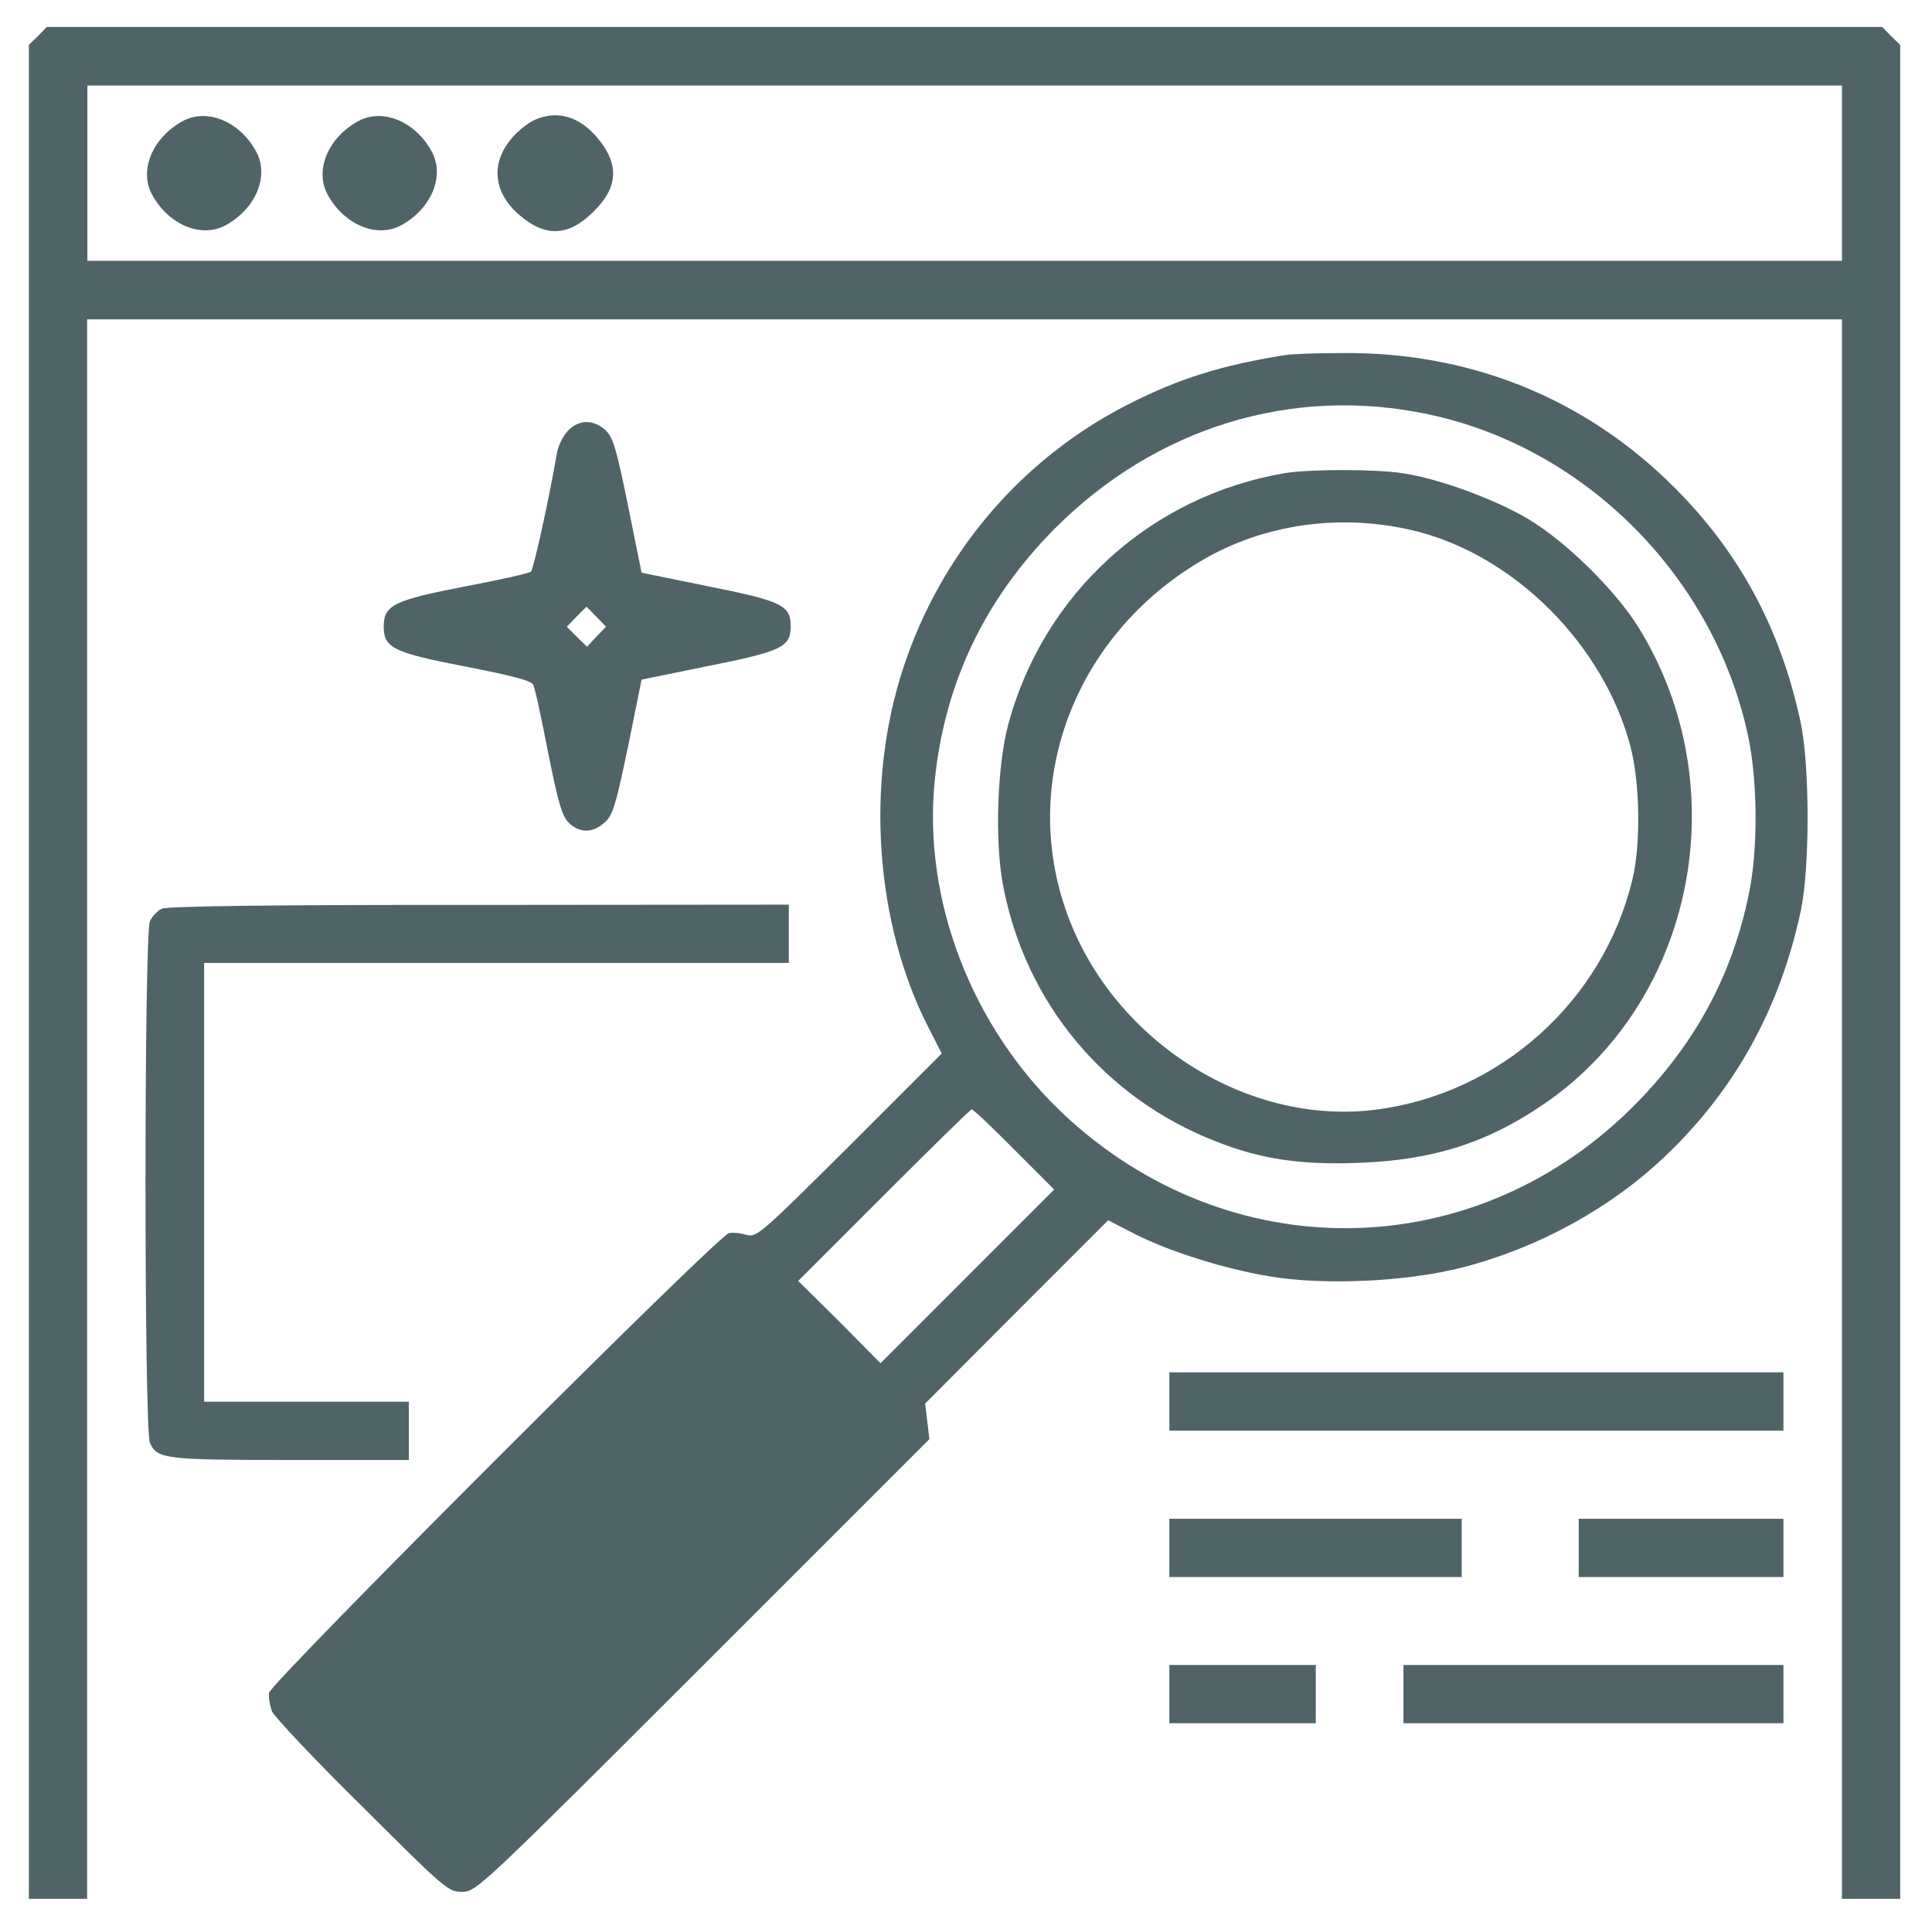
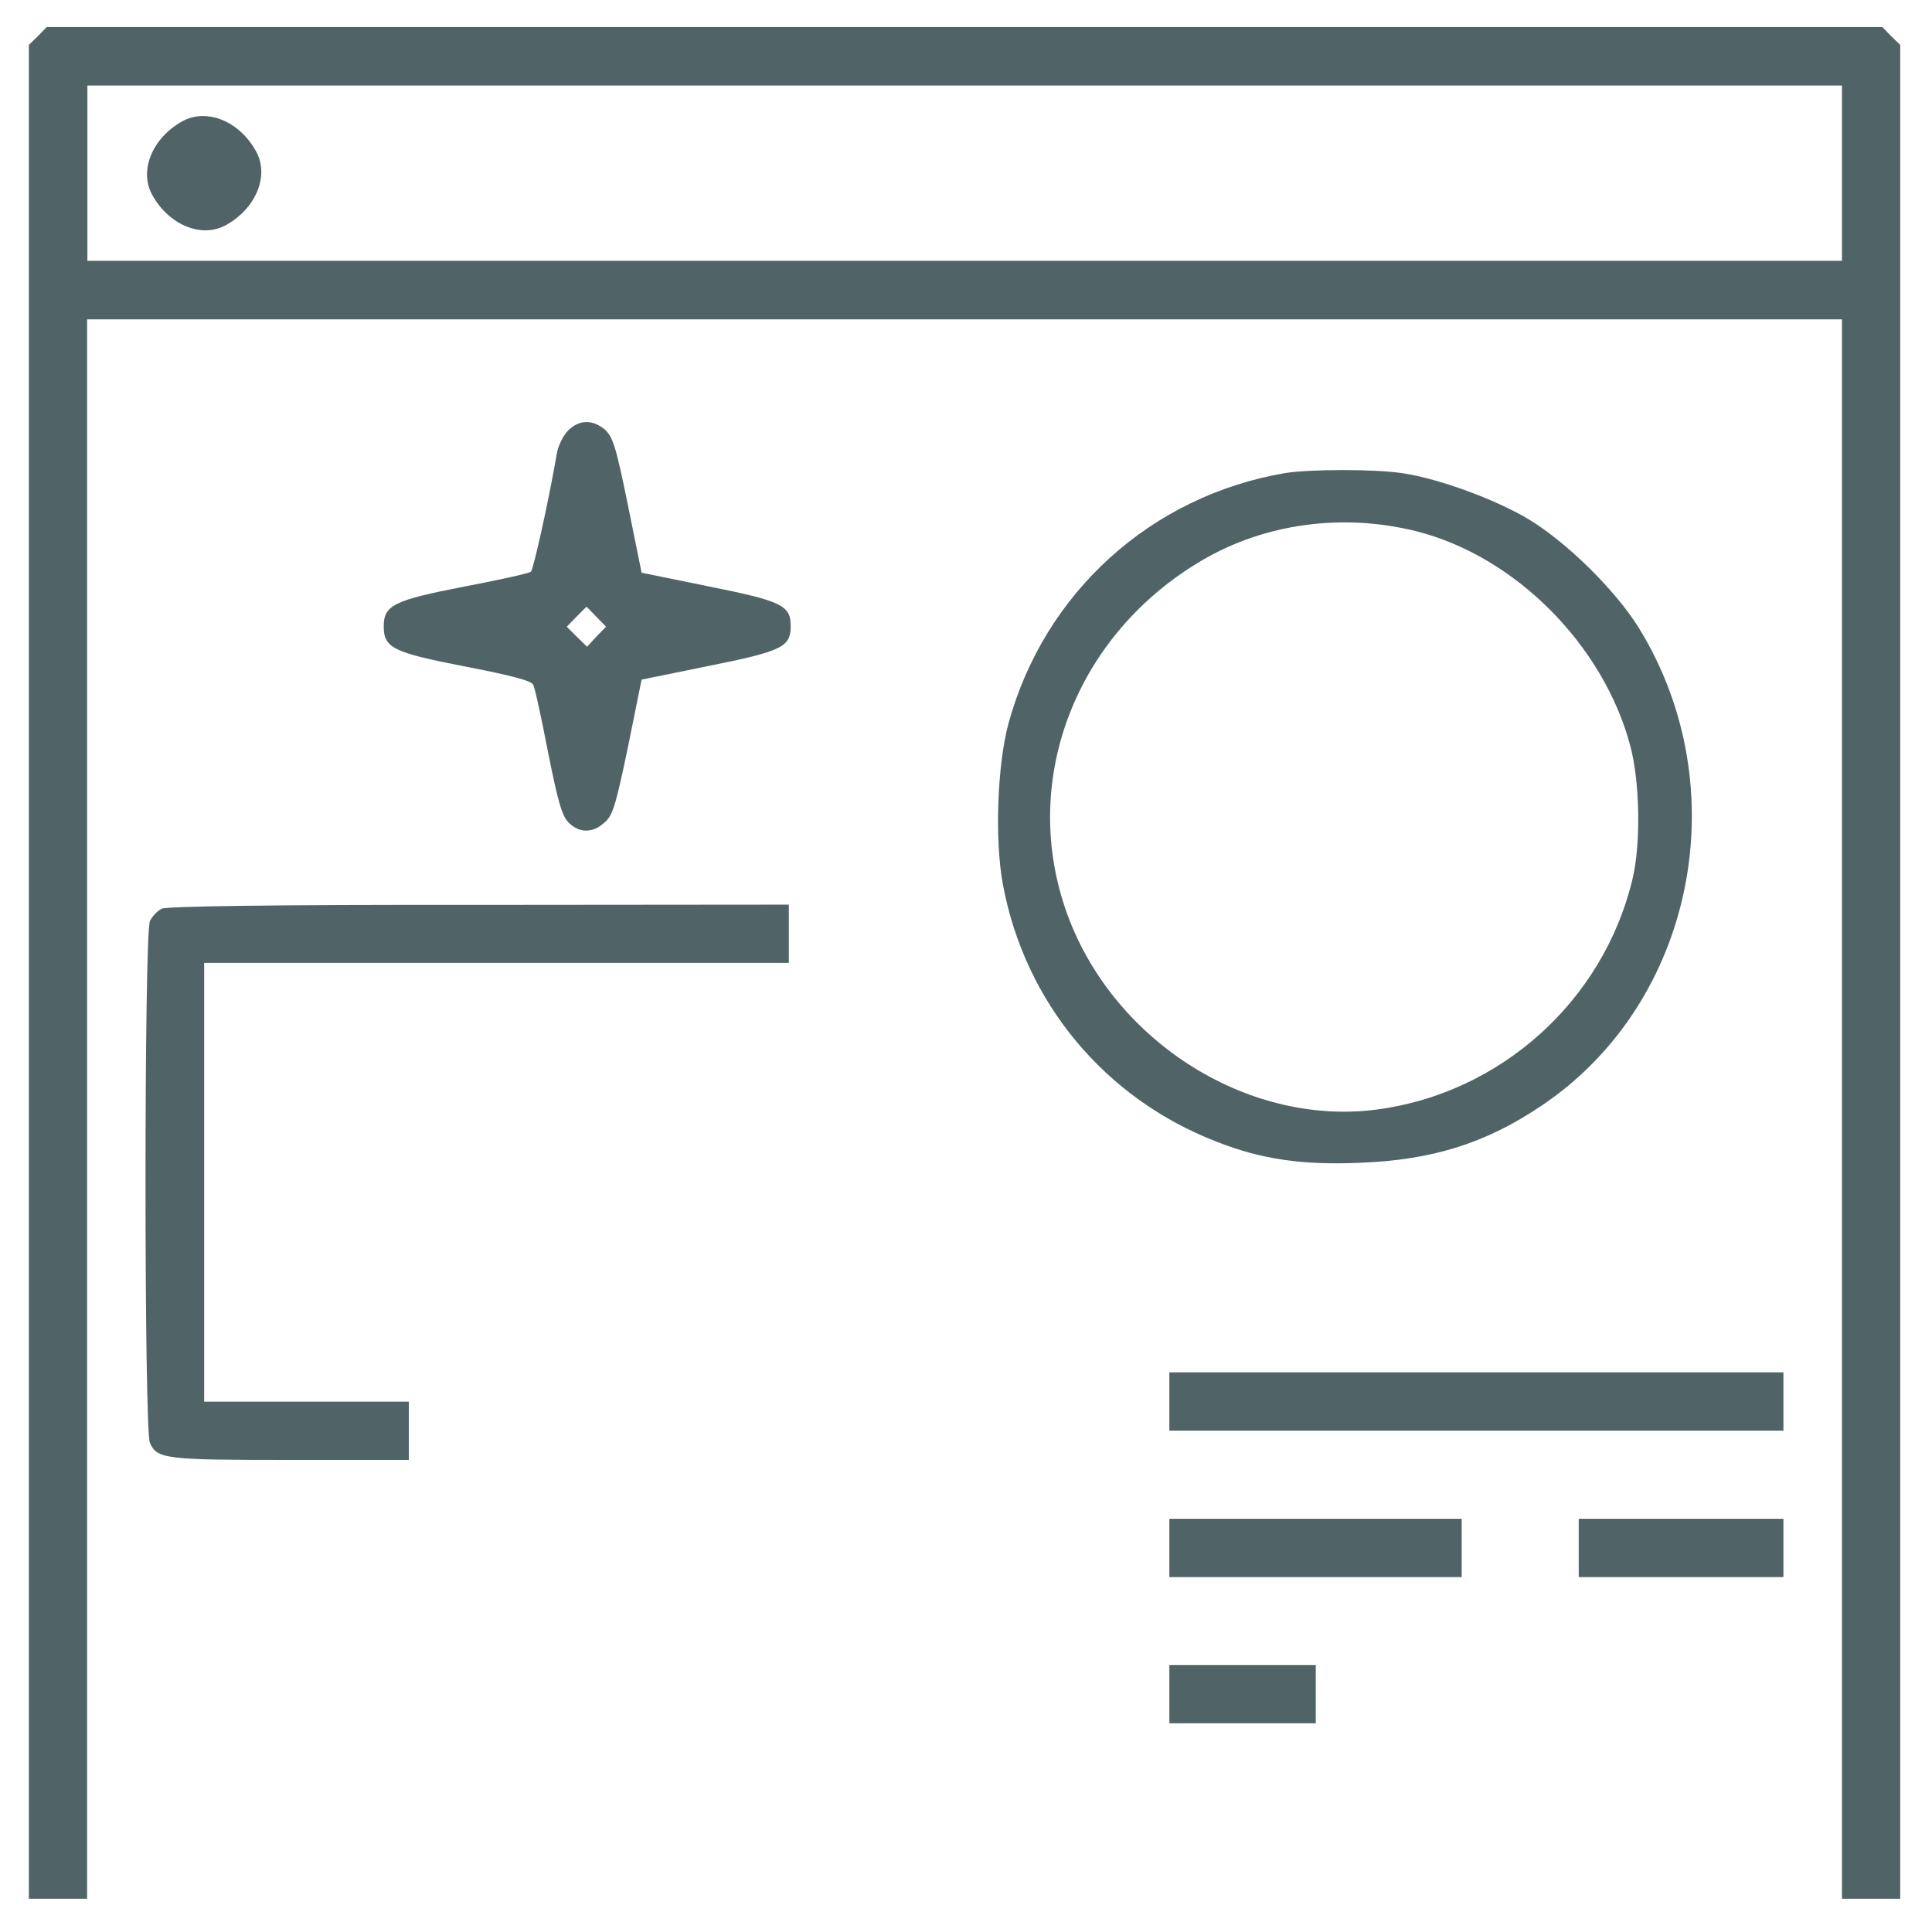
<svg xmlns="http://www.w3.org/2000/svg" version="1.1" id="Layer_1" x="0px" y="0px" viewBox="0 0 72.3 71.7" style="enable-background:new 0 0 72.3 71.7;" xml:space="preserve">
  <style type="text/css">
	.st0{fill:#506467;}
</style>
  <g>
    <g transform="translate(0,512) scale(0.1,-0.1)">
      <path class="st0" d="M14.2,5106.5l-3.4-3.3v-346.9v-346.8h10.9h10.9V4705v295.5H361h328.3V4705v-295.5h10.9h10.9v346.8v346.9    l-3.4,3.3l-3.3,3.4H361H17.5L14.2,5106.5z M689.3,5055.2v-32.8H361H32.7v32.8v32.8H361h328.3V5055.2z" />
      <path class="st0" d="M68.2,5074.6c-11.2-6.2-16.3-18.5-11.2-27.6c6.2-11.2,18.5-16.3,27.6-11.2c11.2,6.2,16.3,18.5,11.2,27.6    C89.7,5074.6,77.4,5079.7,68.2,5074.6z" />
-       <path class="st0" d="M133.9,5074.6c-11.2-6.2-16.3-18.5-11.2-27.6c6.2-11.2,18.5-16.3,27.6-11.2c11.2,6.2,16.3,18.5,11.2,27.6    C155.4,5074.6,143.1,5079.7,133.9,5074.6z" />
-       <path class="st0" d="M200.2,5075.2c-2.3-1-6.2-4-8.5-6.7c-8.2-9.4-7.2-20.5,2.6-28.9c9.8-8.5,18.5-8.1,27.8,1.2    c9.2,9,9.7,17.6,1.8,27.2C217.1,5076.4,208.7,5078.9,200.2,5075.2z" />
-       <path class="st0" d="M481.4,4987.2c-23.9-3.7-40.4-8.9-59.4-18.6c-39.9-20.4-70-55.7-84.1-98.9c-14-42.8-10.4-94.7,9.2-133.5    l5.3-10.4l-34.5-34.5c-33-32.8-34.6-34.3-38.4-33.4c-2.2,0.7-5.2,1-6.7,0.7c-3.7-0.4-171.3-168-172.1-172c-0.3-1.6,0.3-4.8,1.1-7    c1-2.1,16.1-18.2,33.8-35.6c30.9-30.8,32.1-31.9,37.3-31.9c5.3,0,6.8,1.4,90.2,84.7l84.7,84.7l-0.8,6.7l-0.8,6.6l34.2,34.3    l34.3,34.3l10.1-5.2c13.1-6.6,33.2-12.9,49.8-15.7c20.7-3.6,52-2.1,72.9,3.3c28.7,7.5,55.4,22.2,76.1,42    c25.9,24.8,42.5,55,50.3,91.4c3.4,15.9,3.4,54.6-0.1,70.7c-7.5,34.9-22.8,63.3-47.2,87.7c-33.4,33.4-76.5,50.8-124.6,50.3    C492.5,4987.9,483.3,4987.5,481.4,4987.2z M534.9,4964.9c58.7-12.6,106.7-61,119.3-120.4c3.6-17,3.7-42.5,0.3-58.8    c-6.4-31.5-20.9-57.6-44.3-80.7c-59.9-58.8-151-59.5-212.5-1.6c-34.1,32.3-52.4,79.9-47.9,124.5c3.7,36.4,18.6,67.7,44.7,94.1    C432.4,4960.1,483.7,4975.9,534.9,4964.9z M379.5,4689.9l15-15l-32.6-32.6l-32.4-32.4l-15.3,15.5l-15.5,15.3l32.1,32.1    c17.6,17.6,32.4,32.1,32.8,32.1C364.1,4705,371.3,4698.2,379.5,4689.9z" />
      <path class="st0" d="M481,4943c-50.2-8.5-90.2-44.7-103.6-93.7c-4.2-15.5-5.2-43.5-2.1-60.2c8.2-44.2,38.2-80.2,80-96.3    c16.7-6.6,32-8.8,53.4-7.9c27.4,1,47.6,7.4,68.5,21.6c56.9,38.4,73.1,118.7,36,178.7c-8.8,14.1-27,32-41.3,40.6    c-12.5,7.4-33.1,15-46.8,17.1C514.9,4944.5,490.7,4944.5,481,4943z M530.1,4921.2c37.1-9.4,70-42.7,80-80.3    c3.6-13.5,4-36.7,0.8-49.9c-10.9-45.6-49.5-80.2-95.9-86.2c-49-6.3-99.9,26.7-116.4,75.4c-16.6,49,4.4,102.5,51,130    C473.3,4924.2,502.6,4928.1,530.1,4921.2z" />
      <path class="st0" d="M212.6,4958.9c-1.8-1.8-3.7-5.6-4.2-8.5c-3-17.6-8.8-43.5-9.7-44.3c-0.6-0.6-11.9-3.1-25-5.6    c-26.4-5.1-30.1-7-30.1-14.9c0-8.1,3.7-9.8,30.5-15c17-3.3,24.8-5.3,25.4-6.8c0.7-1.1,3.1-12.5,5.6-25.3    c3.7-18.5,5.2-23.8,7.7-26.3c4-4,9-4,13.4,0c3.1,2.6,4.2,6.3,8.8,28.3l5.1,25.2l25,5.1c27.5,5.5,30.8,7.1,30.8,14.9    s-3.3,9.4-30.8,14.9l-25,5.1l-5.1,25.2c-4.5,22-5.6,25.7-8.8,28.5C221.6,4963.1,216.7,4963,212.6,4958.9z M223.1,4881.7l-3.4-3.7    l-3.8,3.7l-3.8,3.8l3.7,3.8l3.7,3.7l3.6-3.7l3.7-3.8L223.1,4881.7z" />
      <path class="st0" d="M60.6,4780c-1.6-0.7-3.7-2.9-4.5-4.7c-2.2-4.8-2.2-190.6,0-195.2c2.7-6,5.6-6.4,52.5-6.4H153v10.9v10.9h-38.3    H76.4v82.1v82.1h109.4h109.4v10.9v10.9l-115.9-0.1C102.6,4781.5,62.5,4780.9,60.6,4780z" />
      <path class="st0" d="M437.6,4595.6v-10.9h114.9h114.9v10.9v10.9H552.5H437.6V4595.6z" />
-       <path class="st0" d="M437.6,4540.8v-10.9h54.7H547v10.9v10.9h-54.7h-54.7V4540.8z" />
+       <path class="st0" d="M437.6,4540.8v-10.9h54.7H547v10.9v10.9h-54.7h-54.7z" />
      <path class="st0" d="M590.8,4540.8v-10.9h38.3h38.3v10.9v10.9h-38.3h-38.3V4540.8z" />
      <path class="st0" d="M437.6,4486.1v-10.9H465h27.4v10.9v10.9H465h-27.4V4486.1z" />
-       <path class="st0" d="M525.2,4486.1v-10.9h71.1h71.1v10.9v10.9h-71.1h-71.1V4486.1L525.2,4486.1z" />
    </g>
  </g>
</svg>